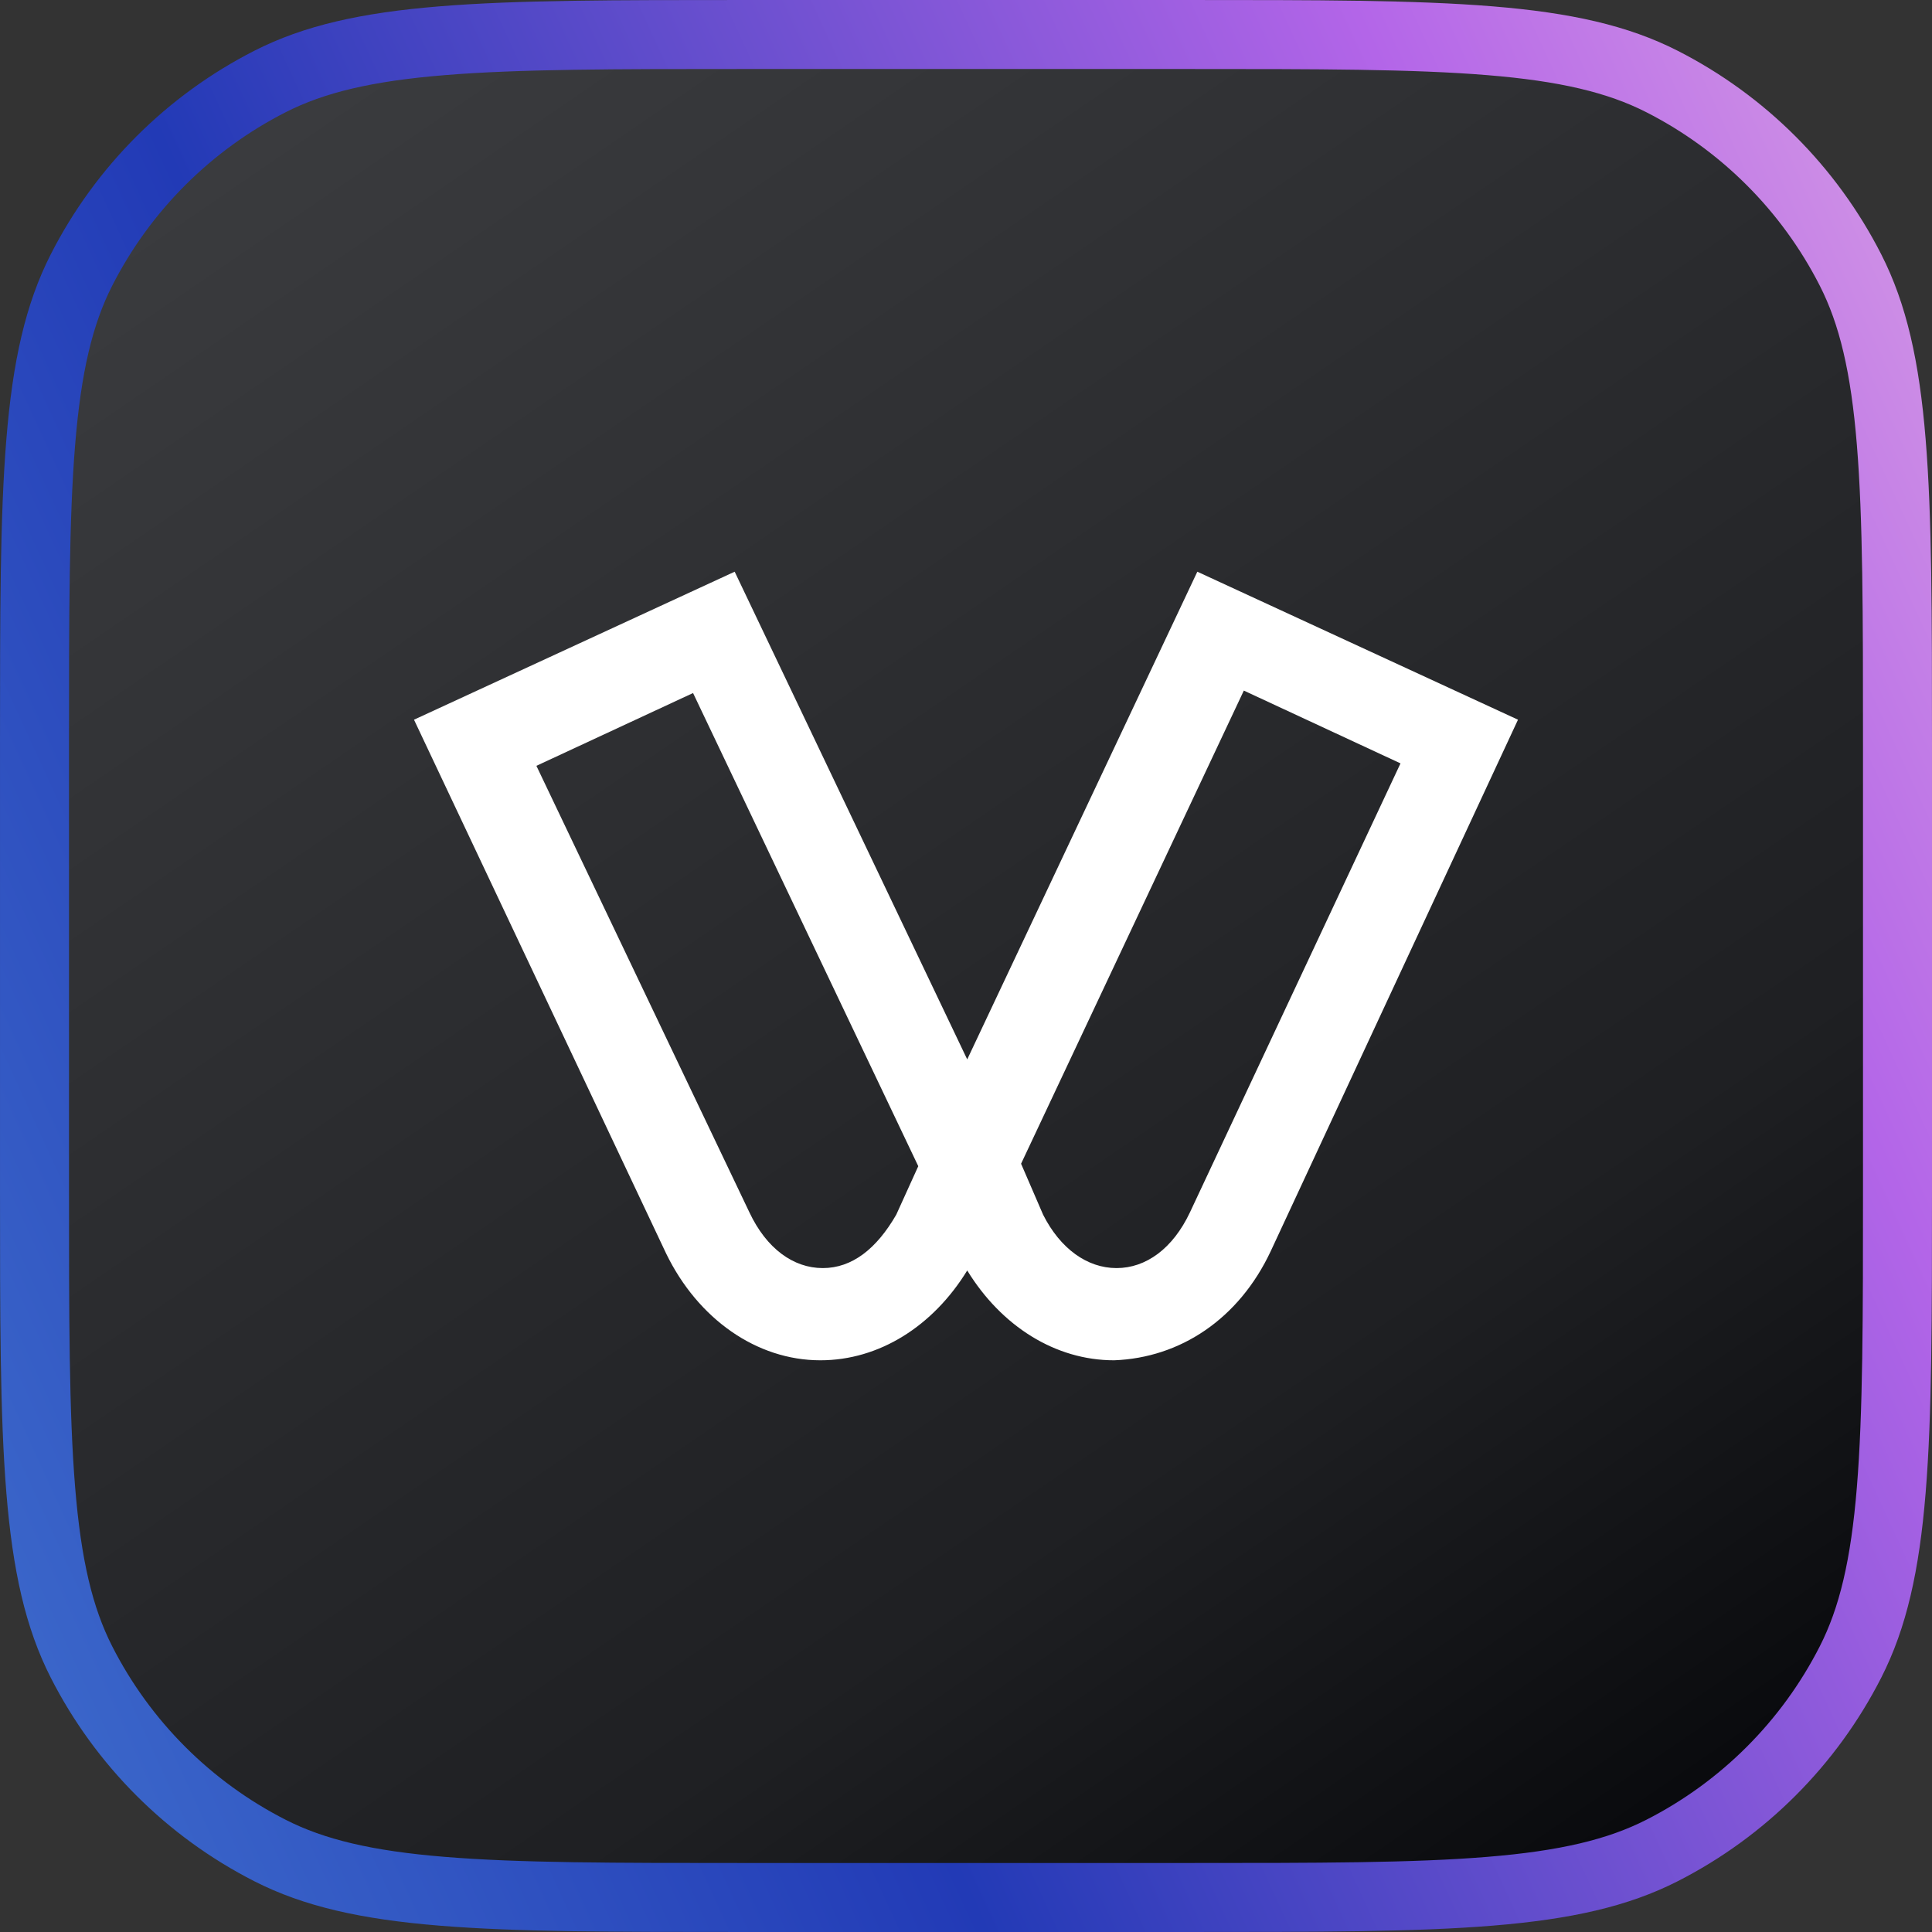
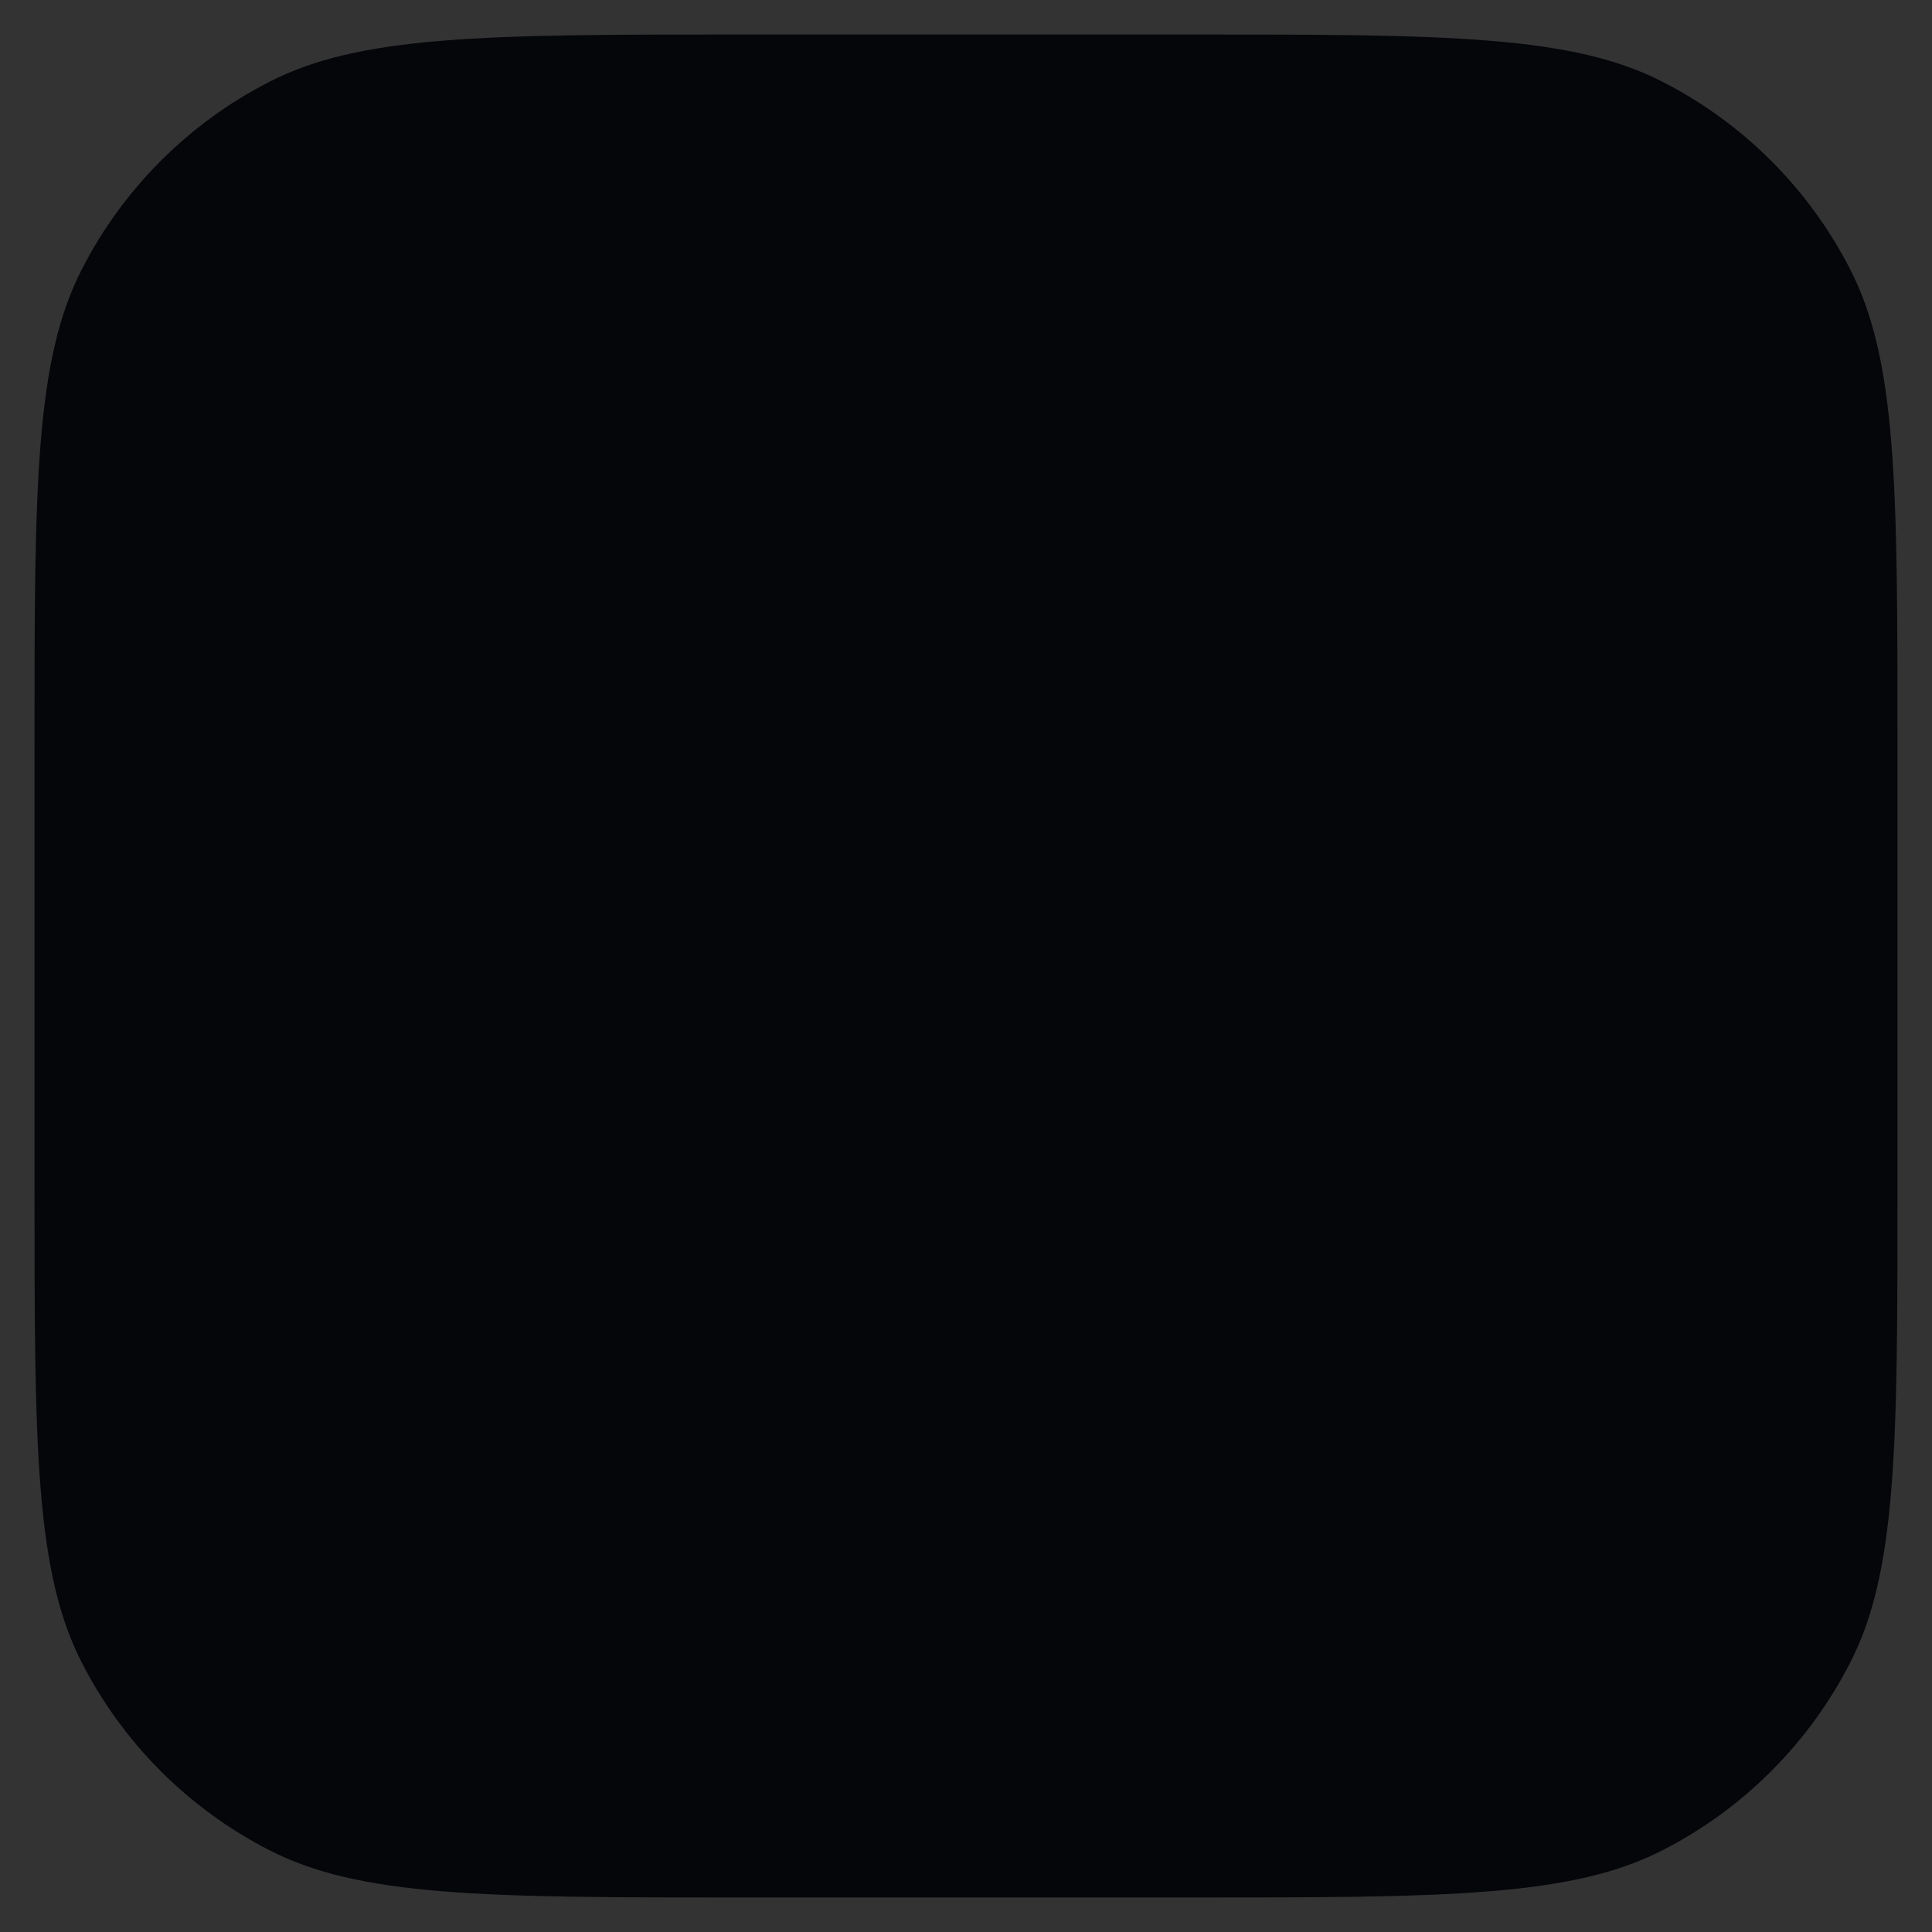
<svg xmlns="http://www.w3.org/2000/svg" width="128" height="128" viewBox="0 0 128 128" fill="none">
  <rect x="0" y="0" width="128" height="128" fill="#333333" stroke="none" />
  <g clip-path="url(#clip0_60_3)">
    <path d="M49.371 2.286H78.629C87.307 2.286 93.678 2.287 98.709 2.699C103.713 3.107 107.19 3.91 110.114 5.4C115.49 8.139 119.861 12.51 122.6 17.886C124.09 20.81 124.893 24.287 125.301 29.291C125.713 34.322 125.714 40.693 125.714 49.371V78.629C125.714 87.307 125.713 93.678 125.301 98.709C124.893 103.713 124.09 107.19 122.6 110.114C119.861 115.49 115.49 119.861 110.114 122.6C107.19 124.09 103.713 124.893 98.709 125.301C93.678 125.713 87.307 125.714 78.629 125.714H49.371C40.693 125.714 34.322 125.713 29.291 125.301C24.287 124.893 20.81 124.09 17.886 122.6C12.51 119.861 8.139 115.49 5.4 110.114C3.91 107.19 3.107 103.713 2.699 98.709C2.287 93.678 2.286 87.307 2.286 78.629V49.371C2.286 40.693 2.287 34.322 2.699 29.291C3.107 24.287 3.91 20.81 5.4 17.886C8.139 12.51 12.51 8.139 17.886 5.4C20.81 3.91 24.287 3.107 29.291 2.699C34.322 2.287 40.693 2.286 49.371 2.286Z" fill="#05060A" />
-     <path d="M49.371 2.286H78.629C87.307 2.286 93.678 2.287 98.709 2.699C103.713 3.107 107.19 3.91 110.114 5.4C115.49 8.139 119.861 12.51 122.6 17.886C124.09 20.81 124.893 24.287 125.301 29.291C125.713 34.322 125.714 40.693 125.714 49.371V78.629C125.714 87.307 125.713 93.678 125.301 98.709C124.893 103.713 124.09 107.19 122.6 110.114C119.861 115.49 115.49 119.861 110.114 122.6C107.19 124.09 103.713 124.893 98.709 125.301C93.678 125.713 87.307 125.714 78.629 125.714H49.371C40.693 125.714 34.322 125.713 29.291 125.301C24.287 124.893 20.81 124.09 17.886 122.6C12.51 119.861 8.139 115.49 5.4 110.114C3.91 107.19 3.107 103.713 2.699 98.709C2.287 93.678 2.286 87.307 2.286 78.629V49.371C2.286 40.693 2.287 34.322 2.699 29.291C3.107 24.287 3.91 20.81 5.4 17.886C8.139 12.51 12.51 8.139 17.886 5.4C20.81 3.91 24.287 3.107 29.291 2.699C34.322 2.287 40.693 2.286 49.371 2.286Z" fill="url(#paint0_linear_60_3)" fill-opacity="0.22" />
-     <path d="M49.371 2.286H78.629C87.307 2.286 93.678 2.287 98.709 2.699C103.713 3.107 107.19 3.91 110.114 5.4C115.49 8.139 119.861 12.51 122.6 17.886C124.09 20.81 124.893 24.287 125.301 29.291C125.713 34.322 125.714 40.693 125.714 49.371V78.629C125.714 87.307 125.713 93.678 125.301 98.709C124.893 103.713 124.09 107.19 122.6 110.114C119.861 115.49 115.49 119.861 110.114 122.6C107.19 124.09 103.713 124.893 98.709 125.301C93.678 125.713 87.307 125.714 78.629 125.714H49.371C40.693 125.714 34.322 125.713 29.291 125.301C24.287 124.893 20.81 124.09 17.886 122.6C12.51 119.861 8.139 115.49 5.4 110.114C3.91 107.19 3.107 103.713 2.699 98.709C2.287 93.678 2.286 87.307 2.286 78.629V49.371C2.286 40.693 2.287 34.322 2.699 29.291C3.107 24.287 3.91 20.81 5.4 17.886C8.139 12.51 12.51 8.139 17.886 5.4C20.81 3.91 24.287 3.107 29.291 2.699C34.322 2.287 40.693 2.286 49.371 2.286Z" stroke="url(#paint1_linear_60_3)" stroke-width="4.571" />
-     <path fill-rule="evenodd" clip-rule="evenodd" d="M49.647 80.315C50.782 82.727 52.566 84.014 54.513 84.014C56.459 84.014 58.081 82.727 59.378 80.478L60.838 77.263L45.917 45.915L35.538 50.738L49.647 80.315ZM69.109 80.478C70.244 82.727 72.028 84.014 73.974 84.014C75.92 84.014 77.704 82.727 78.84 80.315L92.787 50.576L82.407 45.753L67.649 77.1L69.109 80.478ZM73.812 90.123C69.919 90.123 66.352 87.871 64.081 84.173C61.811 87.871 58.243 90.123 54.35 90.123C50.134 90.123 46.241 87.388 44.133 83.048L27.429 47.682L48.674 37.877L64.081 70.188L79.326 37.877L100.571 47.682L84.191 82.889C82.083 87.388 78.191 89.96 73.812 90.123C73.974 90.123 73.974 90.123 73.812 90.123V90.123Z" fill="white" />
  </g>
  <defs>
    <linearGradient id="paint0_linear_60_3" x1="121.783" y1="124.296" x2="30.105" y2="-9.806" gradientUnits="userSpaceOnUse">
      <stop />
      <stop offset="0.288" stop-color="#787878" />
      <stop offset="1" stop-color="white" />
    </linearGradient>
    <linearGradient id="paint1_linear_60_3" x1="121.714" y1="-16.571" x2="-33.631" y2="54.838" gradientUnits="userSpaceOnUse">
      <stop stop-color="#D89FE5" />
      <stop offset="0.212" stop-color="#B365E8" />
      <stop offset="0.653" stop-color="#223AB6" />
      <stop offset="1" stop-color="#3F6ECD" />
    </linearGradient>
    <clipPath id="clip0_60_3">
      <rect width="128" height="128" fill="white" />
    </clipPath>
  </defs>
</svg>